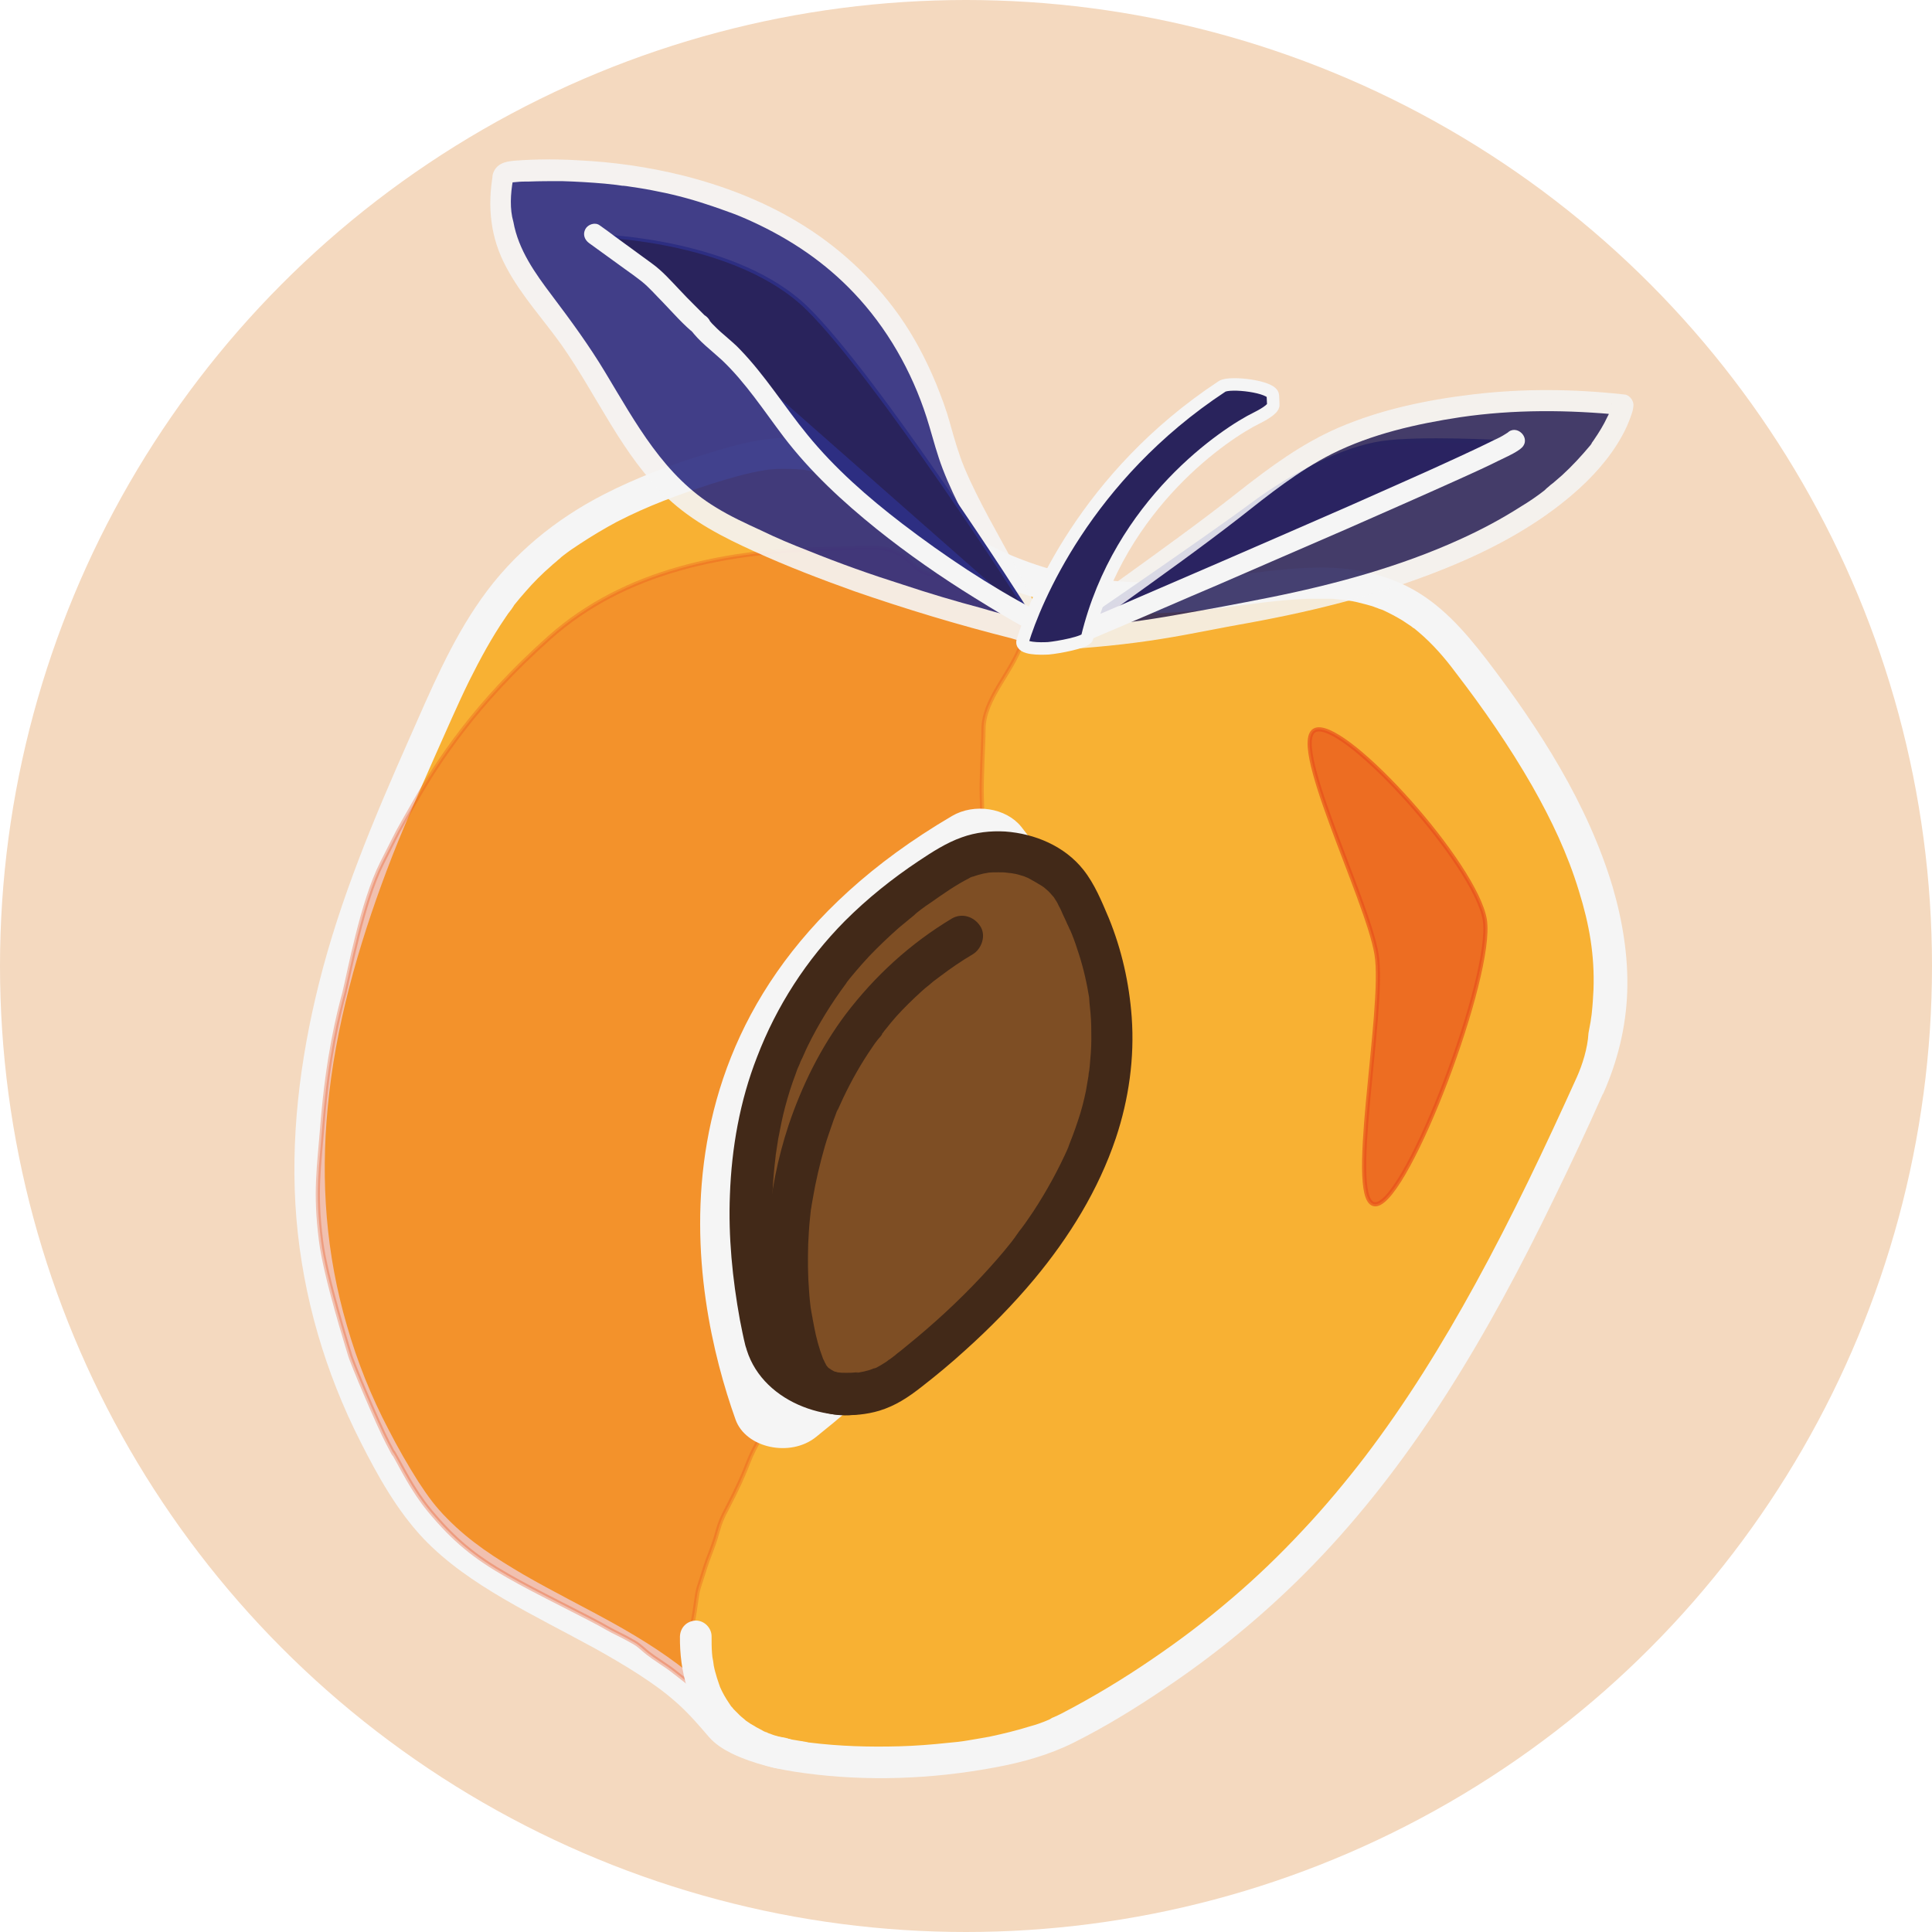
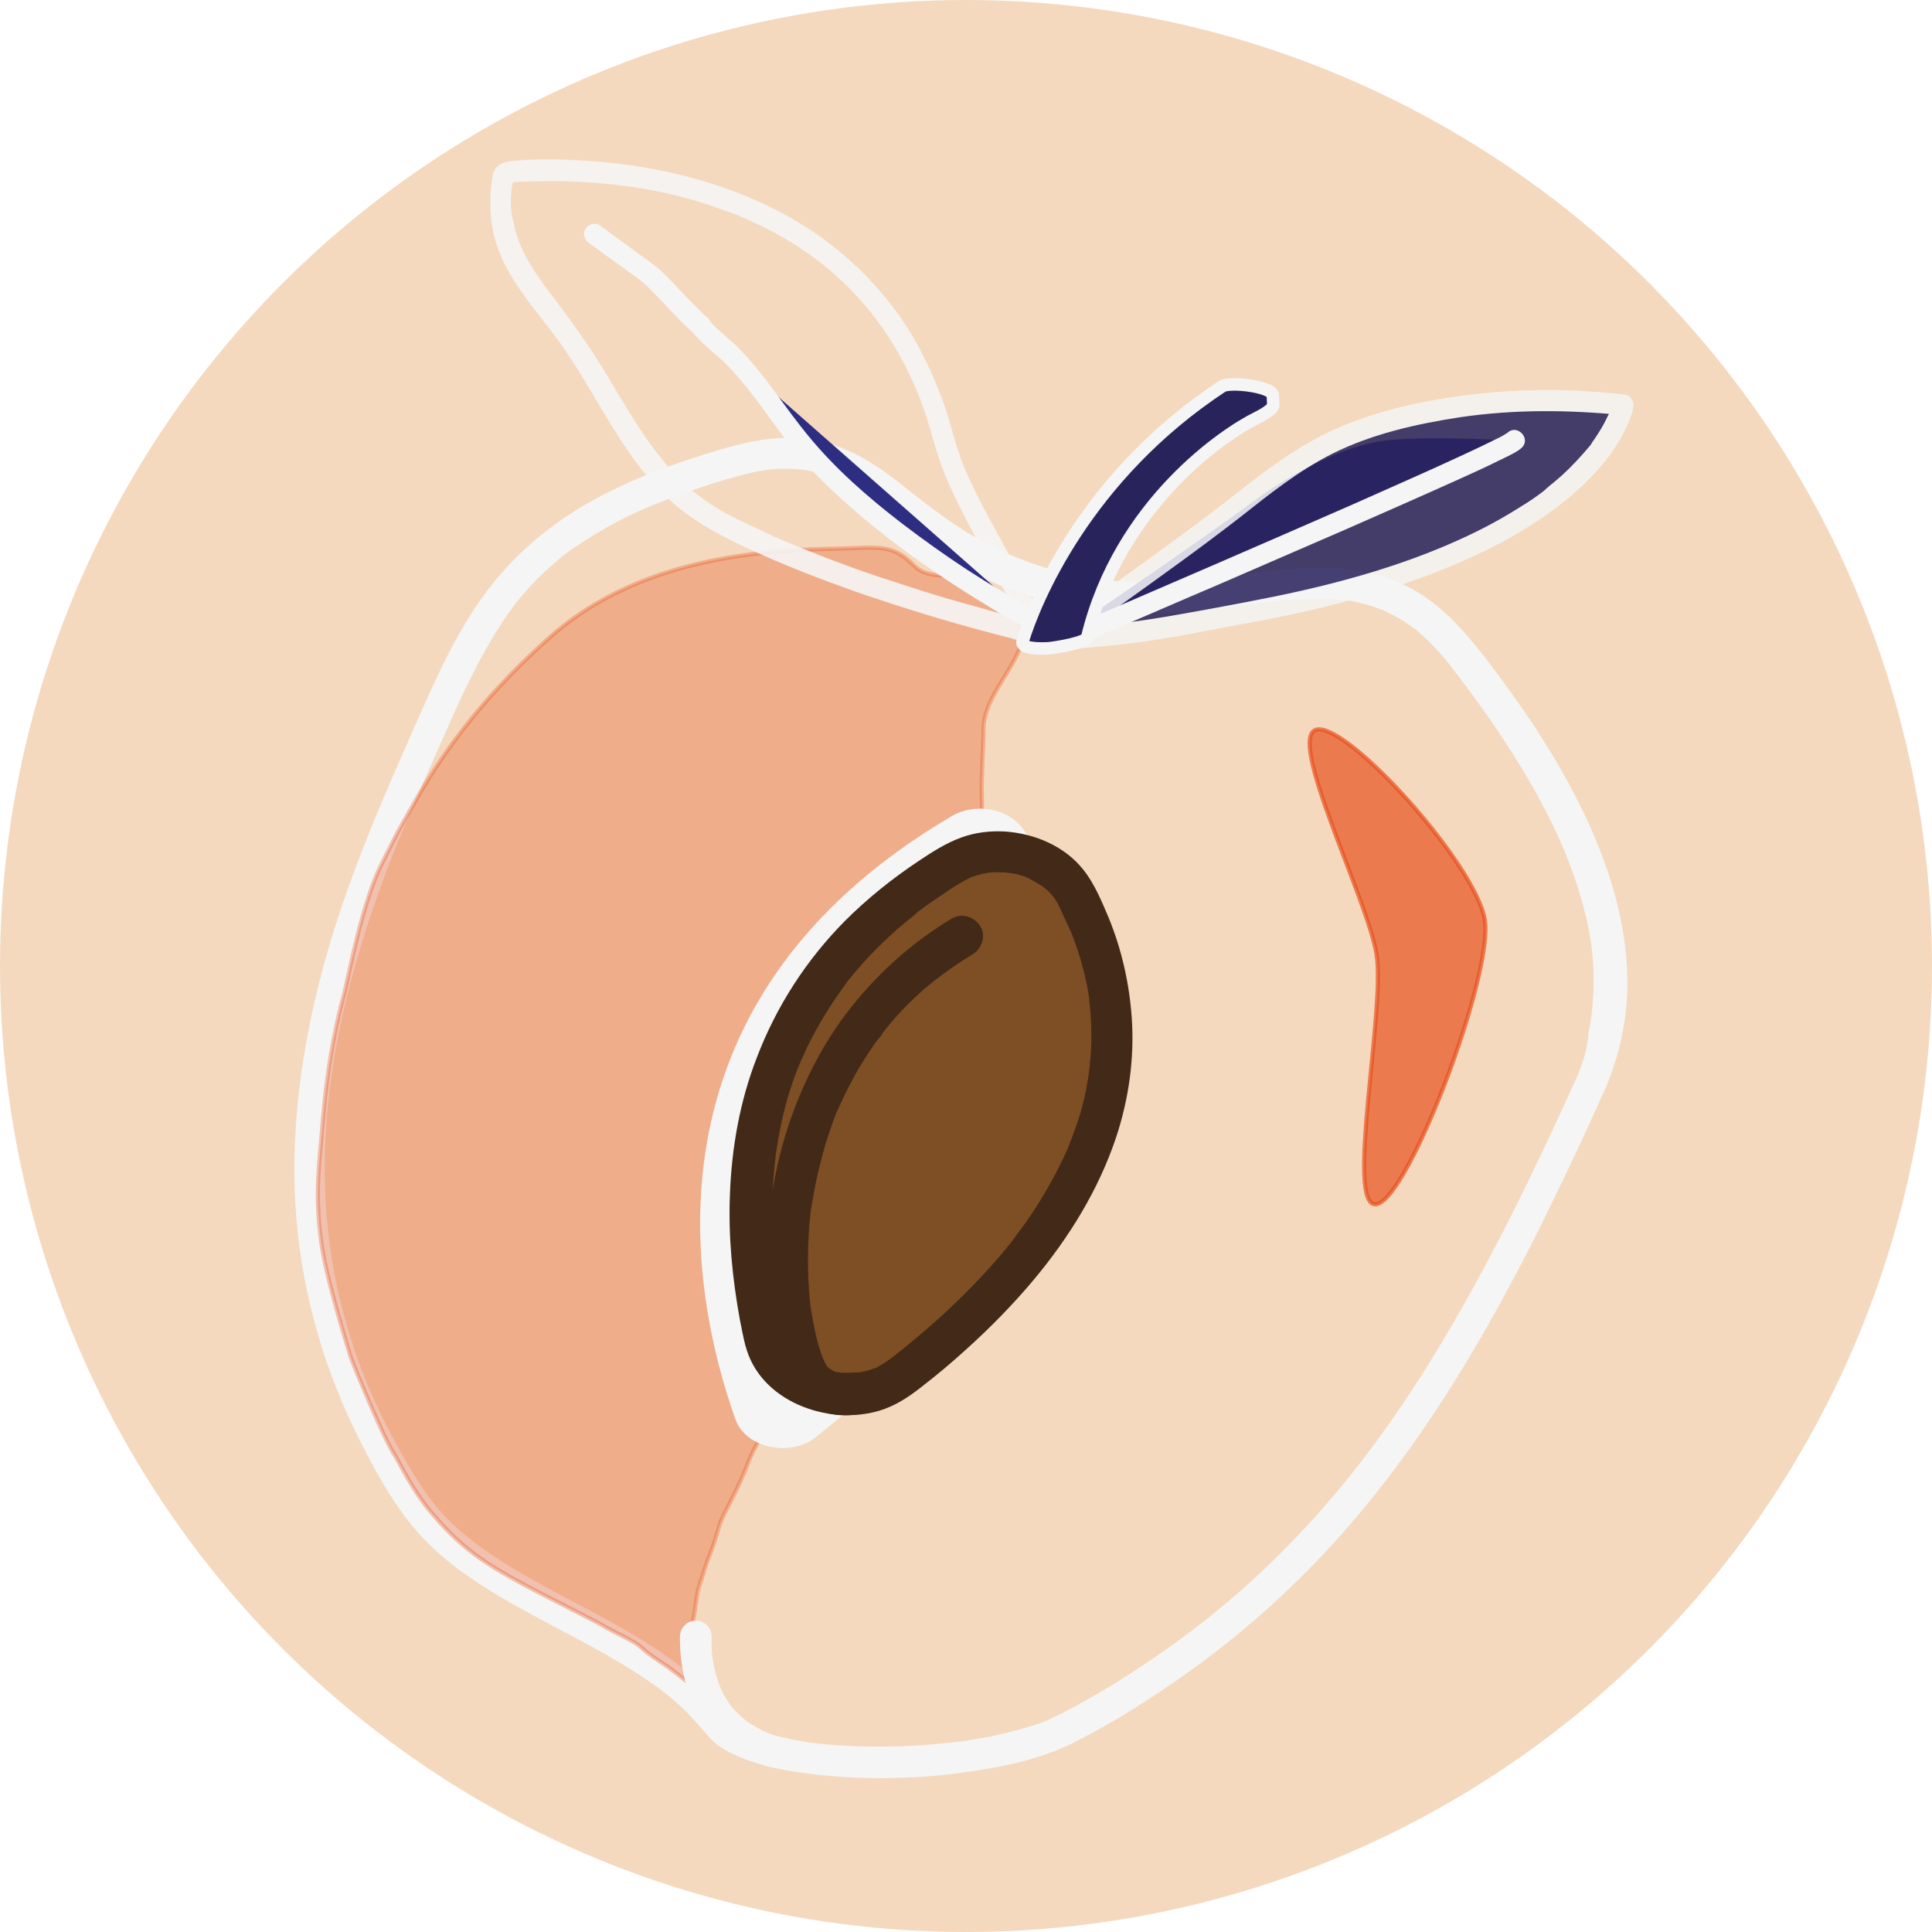
<svg xmlns="http://www.w3.org/2000/svg" version="1.1" x="0px" y="0px" viewBox="0 0 464 464" style="enable-background:new 0 0 464 464;" xml:space="preserve">
  <style type="text/css">
	.st0{fill:#F4D9BF;}
	.st1{fill:#F8B133;}
	.st2{fill:#F5F5F5;}
	.st3{opacity:0.32;fill:#E84E1B;stroke:#E84E1B;stroke-miterlimit:10;}
	.st4{fill:#2D2E82;stroke:#F5F5F5;stroke-miterlimit:10;}
	.st5{opacity:0.9;}
	.st6{fill:#2D2E82;}
	.st7{fill:#29235C;stroke:#2D2E82;stroke-width:0.75;stroke-miterlimit:10;}
	.st8{fill:#312782;stroke:#2D2E82;stroke-miterlimit:10;}
	.st9{opacity:0.86;}
	.st10{fill:#29235C;}
	.st11{fill:#312782;}
	.st12{fill:#29235C;stroke:#F5F5F5;stroke-width:3;stroke-miterlimit:10;}
	.st13{fill:#F5F5F5;stroke:#F5F5F5;stroke-miterlimit:10;}
	.st14{fill:#7E4E24;}
	.st15{fill:#422918;}
	.st16{opacity:0.68;fill:#E84E1B;stroke:#E84E1B;stroke-miterlimit:10;}
</style>
  <g id="fond">
    <circle class="st0" cx="232" cy="232" r="232" />
    <g>
      <g>
-         <path class="st1" d="M382,260.5c-32.5,71.9-62.1,120.6-124.8,154.1c-21.6,11.5-75.2,11.3-84.5-0.6     c-18.5-23.9-57.7-29.5-73.9-54.4c-34.5-53.1-30.2-107.2,0.1-174.4c16.9-37.4,22.5-58.6,76.6-74.3c35.8-10.4,36.7,18.5,76.7,29.5     c43.4,12,72.5-17.6,99.6,17.1C382,196.1,395.5,230.6,382,260.5z" />
        <g>
          <path class="st2" d="M378.7,258.7c-7.6,16.8-15.5,33.5-24.4,49.7c-7.9,14.4-16.6,28.5-26.6,41.6c-4.3,5.6-9.6,12-14.8,17.5      c-5.4,5.8-11.1,11.3-17.1,16.4c-6.2,5.3-12.1,9.8-19,14.5c-7,4.8-14.3,9.2-21.8,13.1c-0.6,0.3-1.2,0.6-1.9,0.9      c-0.3,0.1-0.5,0.2-0.8,0.4c-0.6,0.3,0,0,0.1,0c-0.2,0.1-0.5,0.2-0.7,0.3c-1.4,0.6-2.8,1.1-4.3,1.5c-3.2,1-6.5,1.8-9.8,2.5      c-1.7,0.3-3.5,0.6-5.2,0.9c-1.8,0.3-2.8,0.4-5,0.6c-3.8,0.4-7.6,0.7-11.4,0.8c-7.2,0.2-14.4,0-21.6-0.9c-0.7-0.1-0.2,0,0,0      c-0.2,0-0.3,0-0.5-0.1c-0.4-0.1-0.8-0.1-1.1-0.2c-0.9-0.1-1.7-0.3-2.5-0.4c-1.4-0.3-2.9-0.6-4.3-0.9c-1.3-0.3-2.6-0.7-3.9-1.1      c-0.6-0.2-1.2-0.5-1.8-0.7c-0.4-0.1,0.3,0.1,0.3,0.1c-0.1-0.1-0.3-0.1-0.4-0.2c-0.3-0.1-0.6-0.3-0.8-0.4c-0.9-0.5-1.8-1-2.7-1.6      c-0.7-0.4,0.5,0.5,0.1,0.1c-0.2-0.2-0.4-0.3-0.6-0.5c-0.3-0.3-0.6-0.6-0.9-0.9c-2.4-2.9-4.9-5.7-7.8-8.2      c-6.1-5.3-13.1-9.7-20.1-13.6c-7.2-4-14.5-7.6-21.6-11.7c-6.8-4-12.9-7.9-18.3-13.4c-3-3-4.7-5.4-7-8.9c-2.6-4.1-5-8.3-7.2-12.6      c-4.2-8-7.5-16.3-10-25c-5-17.1-6.3-34.5-4.6-52.3c1.8-19.4,7.3-38.7,14.2-57c3.5-9.3,7.6-18.4,11.6-27.5c2.7-6,5.3-12.1,8.2-18      c2.6-5.2,5.4-10.4,8.7-15.2c0.4-0.6,0.8-1.2,1.3-1.8c0.2-0.2,0.3-0.5,0.5-0.7c0.1-0.2,0.2-0.3,0.3-0.5c0.4-0.6-0.3,0.3,0,0      c0.9-1.1,1.8-2.2,2.7-3.2c1.9-2.2,4-4.3,6.2-6.2c0.5-0.5,1.1-0.9,1.6-1.4c0.3-0.2,0.6-0.5,0.8-0.7c0.2-0.2,1.1-0.8,0.5-0.4      c1.3-1,2.6-1.9,4-2.8c2.9-1.9,5.9-3.7,8.9-5.3c7.4-3.8,14.7-6.5,22.7-9.1c4.2-1.3,8.5-2.6,12.9-3.3c0.1,0,0.9-0.1,0.4-0.1      c-0.4,0.1,0.2,0,0.2,0c0.4,0,0.8-0.1,1.3-0.1c0.9-0.1,1.7-0.1,2.6-0.1c1.6,0,3.2,0.1,4.8,0.2c-0.8-0.1,0,0,0.4,0.1      c0.3,0.1,0.7,0.1,1,0.2c0.7,0.1,1.4,0.3,2.1,0.5c0.7,0.2,1.4,0.4,2,0.7c0.3,0.1,0.5,0.2,0.8,0.3c0.2,0.1,0.3,0.1,0.5,0.2      c-0.4-0.2-0.4-0.2,0,0c2.5,1.2,4.9,2.6,7.2,4.2c1.2,0.8,2.3,1.7,3.4,2.5c0.2,0.2,0.9,0.7,0.3,0.2c0.3,0.2,0.6,0.4,0.8,0.7      c0.6,0.5,1.2,1,1.8,1.4c2.7,2.1,5.4,4.3,8.2,6.3c6.5,4.7,13.5,8.6,20.9,11.4c8.7,3.3,17.8,5.2,27.1,5.7c8,0.4,15.9-0.2,23.8-1.2      c7-0.9,14-2,21.1-2.2c1.6,0,3.2,0,4.9,0c0.8,0,1.5,0.1,2.3,0.2c0.4,0,0.8,0.1,1.1,0.1c0.7,0.1,0.1,0,0,0c0.3,0,0.5,0.1,0.8,0.1      c1.6,0.2,3.1,0.6,4.6,1c0.7,0.2,1.5,0.4,2.2,0.7c0.4,0.1,0.7,0.3,1.1,0.4c0.1,0,0.7,0.3,0.3,0.1c-0.4-0.2,0.5,0.2,0.5,0.2      c1.5,0.7,3,1.5,4.5,2.4c0.7,0.5,1.4,0.9,2.1,1.4c0.1,0.1,1,0.8,0.6,0.4c0.4,0.3,0.8,0.7,1.2,1c3.3,2.8,6.2,6.1,8.8,9.6      c6.7,8.7,13,17.8,18.5,27.4c4.6,8.1,8.5,16.3,11.2,25.2c2.5,8,3.8,15.4,3.5,23.7c-0.1,1.9-0.2,3.7-0.4,5.5c-0.1,0.8,0,0.3,0,0.2      c0,0.2-0.1,0.4-0.1,0.6c-0.1,0.5-0.1,0.9-0.2,1.4c-0.2,0.9-0.3,1.8-0.5,2.7C381.3,251.8,380,255.8,378.7,258.7      c-0.8,1.8-0.5,4,1.3,5.1c1.6,0.9,4.3,0.5,5.1-1.3c3.4-7.7,5.4-15.8,5.7-24.2c0.3-8.5-1.1-17.1-3.5-25.3c-6-20-17.6-38-30.2-54.5      c-5.4-7-11.2-13.7-19.2-17.7c-6.4-3.2-13.4-4.5-20.5-4.5c-7.1,0-14.2,1-21.2,1.9c-7.9,1-15.9,1.8-23.9,1.6      c-9.1-0.3-17.9-2-26.6-5.3c-7-2.6-14-6.6-20.2-11.2c-0.6-0.5-1.3-0.9-1.9-1.4c-0.4-0.3-0.7-0.5-1.1-0.8c0.5,0.4-0.4-0.3-0.5-0.4      c-1.3-1-2.5-2-3.8-3c-2.5-2-5-4-7.7-5.7c-5.2-3.5-10.9-5.9-17.1-6.6c-8.1-1-16.1,1.2-23.8,3.6c-8.4,2.6-16.7,5.7-24.5,9.7      c-11.7,6-21.9,14.3-29.5,25.1c-7.3,10.3-12.2,22.1-17.3,33.6c-8.5,19.2-16.6,38.4-21.7,58.8c-4.6,18.4-7,37.6-5.4,56.6      c1.6,18.7,6.9,36.8,15.4,53.5c4.1,8.1,8.7,16.4,15,23.1c5.6,5.9,12.4,10.5,19.4,14.6c7.2,4.2,14.6,7.9,21.9,11.9      c3.6,2,7.2,4.1,10.6,6.3c3.5,2.3,6.2,4.2,9.2,6.9c2.8,2.5,5.2,5.3,7.6,8.1c1.5,1.7,3.4,2.9,5.4,3.9c5.4,2.6,11.3,3.9,17.2,4.7      c15.2,2.1,30.9,1.5,45.9-1.3c6.6-1.2,13.1-3,19.1-6c7.6-3.8,14.9-8.3,22-13.1c13.7-9.2,26.4-19.9,37.7-31.9      c11.3-12,21.2-25.2,30-39c9.5-14.9,17.8-30.5,25.5-46.4c4.1-8.4,8.1-16.9,11.9-25.5c0.8-1.8,0.5-4-1.3-5.1      C382.3,256.4,379.6,256.8,378.7,258.7z" />
        </g>
      </g>
      <path class="st3" d="M197.5,326.6c2.9-2.6,24.5-45.7,33.5-101.7c1.5-9.6,5.4-22,4.8-33.1c-0.2-4.2,0.4-13.2,0.4-16.6    c0-7.4,6.8-13.5,9.3-21c1.7-5.1-5.9-7.7-7.2-11.6c-2.5-7.7-13.6-1.5-18.7-6.7c-5.5-5.6-8.7-4.3-19.9-4.1    c-25.2,0.4-49.6,5.2-67.7,21.3c-17.9,15.9-26.9,30-32.2,39.2c-5.7,10-2.9,4.9-8,14.9c-4.8,9.4-7.9,26.5-9.1,31.3    c-1.4,5.1-3.9,15.2-5.2,30.9c-0.9,11.4-1.9,16.8-0.4,28.6c1.1,8.8,6.6,26.1,6.9,27.2c0.4,1.7,6.8,16.8,9.1,21.2    c2.6,5,0.9,1.6,1.4,2.5c2.1,3.6,4.5,8.8,8.7,13.9c5.9,7.1,10.8,11.1,18.7,15.6c6.9,4,19.9,10.2,24.1,12.7c1.2,0.7,4,2,5,2.6    c2,1.1,2,1.1,3.4,2.3c1.8,1.6,3.3,2.5,4.9,3.6c2.8,1.8,5,3.9,7.5,5.6c0.4,0.2-0.6-3.3-0.7-3.8c-0.6-2.7-0.6-0.9-0.7-3.5    c-0.1-1.6-0.3-1.6-0.3-2.4c0-0.5,0.9-4.3,1.2-5.6c0.9-4.2,0.9-6.6,1.5-8.6c1.3-3.9,1.8-5.9,2.8-8.3c2.3-5.9,1.5-6.1,4-10.7    c5.5-10.6,4.4-10.5,7.4-15.9C187.1,337.5,182.4,340.3,197.5,326.6z" />
      <path class="st4" d="M231,109.1" />
      <g>
        <g class="st5">
-           <path class="st6" d="M120.8,42.5c0.1-0.6,0.7-1.1,1.5-1.2c10.7-1,86.6-4.8,104.2,64c3.3,12.8,13.9,28.4,21.2,44.2      c0.5,1.1-0.7,2.3-2,1.9c-10.6-2.6-45.1-11.6-71.9-25.2c-20.3-10.3-25.8-29.7-38.3-46.6C126,66.7,117.8,59,120.8,42.5z" />
          <g>
            <path class="st2" d="M123.2,43.2c0,0-0.5,0.8-0.9,0.6c0,0,0.1,0,0.1,0c0.1,0,0.1,0,0.2,0c0.2,0,0.3,0,0.5,0       c0.4,0,0.7-0.1,1.1-0.1c0.9-0.1,1.9-0.1,2.8-0.1c2.6-0.1,5.2-0.1,7.9-0.1c3.4,0.1,6.9,0.3,10.3,0.6c0.9,0.1,1.9,0.2,2.8,0.3       c0.5,0.1,0.9,0.1,1.4,0.2c0.7,0.1-0.2,0,0.2,0c0.3,0,0.6,0.1,0.9,0.1c2,0.3,4.1,0.6,6.1,1c4.3,0.8,8.7,1.9,12.9,3.3       c2.2,0.7,4.4,1.5,6.6,2.3c2.1,0.8,3.9,1.6,6.2,2.7c9.3,4.5,17.3,10.2,24.2,17.9c7.7,8.6,13.4,19.2,16.7,30.5       c1,3.4,1.9,6.8,3.2,10.2c1.5,3.9,3.3,7.6,5.2,11.3c4.1,8.1,8.7,15.9,12.7,24c0.2,0.5,0.5,1,0.7,1.4c0.1,0.2,0.2,0.6,0.4,0.8       c0.3,0.3,0-0.1,0.1-0.4c-0.1,0.2,0.6-1,1-0.7c0,0-0.3-0.1-0.3-0.1c-0.2-0.1-0.4-0.1-0.6-0.2c-0.9-0.2-1.8-0.4-2.7-0.7       c-2.4-0.6-4.7-1.2-7-1.9c-6.4-1.7-12.8-3.6-19.1-5.7c-7.6-2.4-15.2-5.1-22.6-8.1c-3.9-1.5-7.7-3.1-11.4-4.9       c-3.7-1.7-7.4-3.4-10.8-5.5c-12.5-7.5-19.3-20.3-26.6-32.4c-3.9-6.5-8.3-12.5-12.9-18.6c-4-5.3-8-10.9-9.2-17.6       C122.4,50.2,122.6,46.6,123.2,43.2c0.2-1.3-0.4-2.7-1.7-3.1c-1.2-0.3-2.8,0.4-3.1,1.7c-1.4,7.8-0.6,15.4,3.2,22.4       c3.6,6.8,8.9,12.5,13.3,18.7c8.6,12.2,14.5,26.5,25.5,36.8c6,5.6,13.2,9.3,20.7,12.7c7.9,3.6,16,6.7,24.1,9.6       c12.4,4.3,25,8.1,37.7,11.3c1,0.3,2.1,0.7,3.2,0.7c2.5,0.1,4.8-2.3,4.2-4.9c-0.3-1-0.9-2-1.3-3c-0.5-1.1-1.1-2.2-1.6-3.3       c-1.1-2.2-2.2-4.4-3.4-6.5c-4.2-7.9-8.9-15.7-12.4-24c-1.4-3.4-2.4-6.9-3.4-10.5c-0.9-3.3-2.1-6.5-3.4-9.7       c-2.4-5.8-5.3-11.3-8.9-16.4c-6.5-9.1-14.9-16.8-24.5-22.5c-8.5-5.1-18-8.7-27.6-11.1c-8.1-2-16.5-3.2-24.9-3.6       c-5.1-0.3-10.3-0.3-15.4,0.1c-2.2,0.2-4.3,0.7-5.1,3.1C117.4,44.9,122.3,46.2,123.2,43.2z" />
          </g>
        </g>
-         <path class="st7" d="M144.5,56.7c0,0,32.7,1,49.4,17.4s52.3,71.6,52.9,72.9c0.6,1.3,0.6,1.3,0.6,1.3s-31.7-17.6-35.3-23.2     c0,0-25.2-22.5-27.6-28.6c0,0-26.1-27.9-30.6-31.4C149.2,61.6,144.5,56.7,144.5,56.7z" />
        <g>
          <g>
            <path class="st6" d="M247.7,148.8c0,0-40.1-21.2-58.3-46.1c-17.4-23.6-14.3-16.4-21.6-24.8c-0.5-0.6,0.6,0.6,0,0       c-3-2.8-8.7-8.8-11-11c-0.5-0.5-1.1-1-1.7-1.5l-12.6-9.2" />
            <g>
              <path class="st2" d="M249,146.7c-11.4-6-22.2-13.2-32.4-21c-8.2-6.3-16.1-13.2-22.7-21.3c-5.5-6.7-10.1-14.2-16.2-20.5        c-1.1-1.2-2.4-2.2-3.6-3.3c-0.7-0.6-1.3-1.1-1.9-1.7c-0.4-0.4-0.8-0.8-1.2-1.2c-0.2-0.2-0.4-0.5-0.6-0.7        c-0.2-0.2-1-1.3-0.5-0.5c-1.1,1.1-2.3,2.3-3.4,3.4c-0.4-0.4-0.5-0.4-0.3-0.2c0.2,0.2,0.1,0.1-0.2-0.3c1.1-1.1,2.3-2.3,3.4-3.4        c0.6,0.4,0.1,0-0.1-0.2c-0.2-0.2-0.5-0.5-0.7-0.7c-0.6-0.6-1.2-1.2-1.8-1.8c-1.2-1.2-2.4-2.4-3.6-3.7        c-2.1-2.2-4.1-4.5-6.6-6.3c-3-2.2-6-4.4-8.9-6.5c-1.2-0.9-2.4-1.8-3.7-2.7c-1.1-0.8-2.8-0.2-3.4,0.9c-0.7,1.3-0.2,2.6,0.9,3.4        c2.9,2.1,5.8,4.2,8.7,6.3c1.3,0.9,2.5,1.8,3.8,2.8c1.9,1.5,3.5,3.4,5.2,5.1c2.5,2.6,5,5.5,7.8,7.7c2.1,1.6,4.6-1.4,3.4-3.4        c-0.3-0.5-0.7-0.9-1.2-1.2c-2-1.4-4.8,1.4-3.4,3.4c2.1,2.9,5,5,7.6,7.4c5.7,5.4,10.1,12.2,14.8,18.4        c6.4,8.4,14.2,15.6,22.4,22.2c7.5,6,15.4,11.5,23.5,16.5c4.2,2.6,8.4,5.2,12.7,7.5C249.3,152.5,251.9,148.2,249,146.7        L249,146.7z" />
            </g>
          </g>
        </g>
      </g>
      <path class="st8" d="M254.5,153.5c0,0,35.4-24.2,46-32.1s22.5-13.7,31.5-15c9-1.3,28.9-0.2,28.9-0.2S262.2,155.1,254.5,153.5z" />
      <g class="st9">
        <path class="st10" d="M389.5,97.2c0.2,0.1-5.6,34.8-91.2,50c-15.6,2.8-23.1,5-45.2,6.3c0,0,18.7-13.3,38.4-27.8     c12.5-9.2,22.1-19.6,43.1-24.9C351,96.8,367.7,94.9,389.5,97.2z" />
        <g>
          <path class="st2" d="M388.3,99.4C388.3,99.4,388.3,99.4,388.3,99.4c-0.3-0.3-0.6-0.6-0.9-0.9c0,0-0.3-1.6-0.3-1.1      c0-1,0.1-0.7,0-0.3c-0.1,0.4-0.2,0.8-0.3,1.1c-0.2,0.6-0.4,1.2-0.6,1.7c-0.1,0.4,0.3-0.7,0-0.1c-0.1,0.2-0.2,0.4-0.3,0.6      c-0.2,0.4-0.4,0.8-0.6,1.2c-0.5,0.9-1,1.8-1.6,2.7c-0.3,0.5-0.7,1-1,1.5c-0.2,0.3-0.4,0.5-0.5,0.8c-0.1,0.1-0.2,0.3-0.3,0.4      c-0.4,0.6,0.2-0.2,0,0c-2.1,2.5-4.3,4.9-6.7,7.1c-0.7,0.6-1.5,1.3-2.2,1.9c-0.4,0.3-0.8,0.6-1.1,0.9c-0.2,0.2-0.4,0.3-0.6,0.5      c-0.4,0.3,0,0,0.1,0c-0.2,0.1-0.3,0.2-0.5,0.4c-1.8,1.4-3.7,2.7-5.7,3.9c-4.7,3-9.6,5.6-14.7,7.9c-14.3,6.5-30.1,10.8-45.6,13.9      c-7.5,1.5-15,2.9-22.5,4.2c-7.2,1.3-14.4,2.2-21.7,2.9c-2.5,0.2-5,0.4-7.5,0.5c0.4,1.6,0.8,3.1,1.3,4.7      c4.8-3.4,9.6-6.9,14.4-10.3c9.6-6.9,19.3-13.8,28.7-21.1c7.1-5.6,14.2-11.3,22.3-15.4c9.6-4.8,20.3-7.2,30.8-8.8      c12.9-1.9,26-1.8,39-0.5c1.3,0.1,2.5-1.3,2.5-2.5c0-1.5-1.2-2.4-2.5-2.5c-11.9-1.3-23.9-1.4-35.8,0c-11,1.3-22.2,3.6-32.4,8      c-8.8,3.8-16.4,9.4-23.9,15.3c-9,7.1-18.3,13.8-27.6,20.5c-6,4.3-12,8.6-18,12.9c-1.8,1.3-1.4,4.8,1.3,4.7      c8.7-0.5,17.3-1.3,25.9-2.7c6.9-1.1,13.8-2.6,20.7-3.8c17-3.1,33.9-7.4,49.9-14.2c9.9-4.2,19.5-9.5,27.7-16.5      c4.7-4,9-8.7,12-14.1c0.9-1.6,1.6-3.2,2.2-4.9c0.3-0.8,0.6-1.8,0.6-2.6c0-0.9-0.5-1.7-1.2-2.2c-1.1-0.8-2.8-0.2-3.4,0.9      C386.7,97.2,387.2,98.6,388.3,99.4z" />
        </g>
      </g>
      <g>
        <path class="st11" d="M255.1,153.7c0,0,105.6-45,108.7-48.2" />
        <g>
          <path class="st2" d="M256.4,155.9c3.5-1.5,7.1-3,10.6-4.5c8.5-3.6,16.9-7.3,25.4-10.9c10.3-4.5,20.6-8.9,30.9-13.4      c9.1-4,18.2-8,27.3-12.1c3.1-1.4,6.2-2.8,9.2-4.3c1.6-0.8,3.3-1.5,4.8-2.5c0.3-0.2,0.6-0.4,0.9-0.7c2.3-2.3-1.3-5.8-3.5-3.5      c-0.3,0.3,0.7-0.4,0.1-0.1c-0.3,0.2-0.5,0.3-0.8,0.5c-0.8,0.5-1.6,0.9-2.5,1.3c-2.8,1.4-5.6,2.7-8.4,4      c-8.6,4-17.4,7.8-26.1,11.7c-10.3,4.5-20.6,9-31,13.5c-8.8,3.8-17.6,7.6-26.4,11.4c-2.9,1.2-5.8,2.5-8.7,3.7      c-1.4,0.6-2.8,1.1-4.2,1.8c-0.1,0-0.1,0.1-0.2,0.1c-1.2,0.5-1.5,2.4-0.9,3.4C253.7,156.3,255.1,156.4,256.4,155.9L256.4,155.9z" />
        </g>
      </g>
      <path class="st12" d="M245.6,154c2.9-9.5,15.1-39.6,47.9-61.2c1.8-1.2,12.1,0,12.2,2.2l0.1,2.2c0.1,1.1-3,2.7-4,3.2    c-7.2,3.5-32.9,20.4-40.7,52.7c-0.3,1.2-7.1,2.4-9.3,2.6l0,0C249.9,155.8,245.1,155.9,245.6,154z" />
      <g>
        <g>
          <path class="st2" d="M188.4,417.4c-0.3,0,1.3,0.2,0.8,0.1c-0.1,0-0.3,0-0.4-0.1c-0.5-0.1-1-0.2-1.6-0.3      c-0.8-0.2-1.5-0.4-2.2-0.7c-0.4-0.1-0.8-0.3-1.2-0.5c-0.4-0.2,1,0.4,0.4,0.2c-0.1,0-0.2-0.1-0.3-0.1c-0.3-0.1-0.6-0.3-0.8-0.4      c-1-0.5-2-1.1-3-1.7c-0.2-0.2-0.5-0.3-0.7-0.5c-0.1-0.1-0.3-0.2-0.4-0.3c-0.4-0.3,0.8,0.6,0.2,0.2c-0.5-0.5-1.1-0.9-1.6-1.4      c-0.5-0.5-0.9-0.9-1.4-1.4c-0.2-0.3-0.4-0.5-0.7-0.8c-0.4-0.4,0.5,0.8,0.1,0.1c-0.1-0.2-0.3-0.4-0.4-0.6      c-0.9-1.3-1.7-2.7-2.3-4.1c-0.1-0.2-0.2-0.6,0.1,0.2c-0.1-0.3-0.2-0.5-0.3-0.8c-0.2-0.5-0.3-1-0.5-1.5c-0.3-1-0.6-2-0.8-3.1      c0-0.3-0.1-0.5-0.1-0.8c0-0.1-0.2-1.1-0.1-0.6c0.1,0.6-0.1-0.5-0.1-0.5c0-0.3-0.1-0.7-0.1-1c-0.1-1.3-0.1-2.7-0.1-4      c0-2-1.7-3.8-3.8-3.8c-2.1,0.1-3.7,1.6-3.8,3.8c-0.1,8.4,2.1,16.9,7.9,23.2c3.6,3.8,8.3,6.5,13.3,8c1.2,0.4,2.5,0.6,3.7,0.7      c2,0.2,3.8-1.9,3.8-3.8C192.1,418.9,190.5,417.6,188.4,417.4L188.4,417.4z" />
        </g>
      </g>
      <path class="st13" d="M177.1,340.7c-10.5-29.5-24.9-99.3,51.8-144.3c5.1-3,12.5-1.9,16,2.5c15.2,18.9,42.5,72.3-49.2,145.8    C189.8,349.5,179.4,347.3,177.1,340.7z" />
      <g>
        <path class="st14" d="M183.8,321.7c-7.1-30.8-8.8-82.3,45.1-114.2c9.8-5.8,24.1-2.3,29.1,7c12.2,22.7,22.1,67-41.8,116.3     C205.3,339.2,186.7,334,183.8,321.7z" />
        <g>
          <path class="st15" d="M188.7,320.3c-0.9-4.1-1.7-8.3-2.3-12.4c0-0.2-0.2-1.3,0-0.3c0.1,1,0,0,0-0.2c-0.1-0.6-0.2-1.2-0.2-1.8      c-0.1-1.1-0.2-2.3-0.3-3.4c-0.2-2.4-0.3-4.7-0.4-7.1c-0.2-5,0-10,0.5-14.9c0.1-0.6,0.1-1.2,0.2-1.8c0-0.3,0.1-0.6,0.1-1      c0.1-0.7-0.2,1.3,0,0c0.2-1.3,0.4-2.6,0.6-3.9c0.5-2.6,1-5.2,1.7-7.8c0.7-2.6,1.5-5.2,2.5-7.8c0.2-0.6,0.4-1.2,0.7-1.8      c0.1-0.3,0.3-0.6,0.4-1c0.1-0.3,0.7-1.5,0.1-0.2c0.6-1.2,1.1-2.5,1.7-3.7c2.6-5.3,5.7-10.3,9.2-15c0.7-1-0.4,0.5,0.1-0.2      c0.2-0.3,0.5-0.6,0.7-0.9c0.5-0.6,1-1.2,1.5-1.8c1-1.2,2.1-2.4,3.2-3.6c2.3-2.4,4.7-4.7,7.2-6.9c1.3-1.1,2.7-2.2,4-3.3      c0.4-0.4-0.2,0.2-0.3,0.2c0.2-0.2,0.4-0.3,0.6-0.5c0.3-0.2,0.6-0.5,0.9-0.7c0.8-0.6,1.6-1.2,2.4-1.7c3-2.1,6.1-4.3,9.3-5.9      c0.1-0.1,0.3-0.1,0.4-0.2c0.9-0.4-0.3,0.1-0.3,0.1c0-0.1,0.8-0.3,0.9-0.3c0.8-0.3,1.6-0.5,2.4-0.7c0.4-0.1,0.8-0.1,1.1-0.2      c0.9-0.2-1,0.1,0,0c0.8-0.1,1.6-0.1,2.5-0.1c0.7,0,1.4,0,2.1,0.1c0,0,0.6,0.1,0.7,0.1c0,0-1-0.2-0.5-0.1      c0.4,0.1,0.9,0.1,1.3,0.2c0.7,0.1,1.4,0.3,2,0.5c0.4,0.1,0.7,0.2,1.1,0.4c0.2,0.1,0.3,0.1,0.5,0.2c1,0.4-0.7-0.4-0.2-0.1      c1.3,0.7,2.5,1.4,3.8,2.2c0.4,0.3-0.4-0.3-0.4-0.3c0,0.1,0.5,0.4,0.5,0.4c0.2,0.2,0.5,0.4,0.7,0.6c0.6,0.5,1.1,1.1,1.6,1.7      c0.3,0.4-0.3-0.4-0.3-0.4c0,0,0.4,0.5,0.4,0.5c0.2,0.3,0.3,0.5,0.5,0.8c0.3,0.4,0.5,0.9,0.7,1.3c0.4,0.7,0.7,1.4,1,2.1      c0.3,0.7,0.7,1.4,1,2.2c0.2,0.3,0.3,0.7,0.5,1c0.1,0.2,0.4,1,0,0.1c-0.4-1,0-0.1,0.1,0.1c0.7,1.6,1.3,3.2,1.8,4.8      c1.2,3.5,2.1,7.1,2.7,10.7c0.1,0.5,0.2,1,0.2,1.4c0,0.2,0.1,0.5,0.1,0.7c0,0.2-0.2-1.4-0.1-0.4c0.1,1,0.2,2,0.3,3      c0.2,2.1,0.2,4.2,0.2,6.3c0,2.2-0.2,4.4-0.4,6.6c-0.1,0.6-0.1,1.1-0.2,1.7c0-0.5,0.2-1.2,0-0.4c0,0.3-0.1,0.7-0.1,1      c-0.2,1.2-0.4,2.3-0.6,3.5c-0.5,2.4-1.1,4.8-1.9,7.1c-0.4,1.2-0.8,2.4-1.3,3.7c-0.2,0.6-0.5,1.2-0.7,1.8      c-0.1,0.3-0.2,0.5-0.3,0.8c-0.1,0.2-0.2,0.4-0.2,0.5c0.1-0.2,0.4-1,0.2-0.4c-2.4,5.4-5.2,10.5-8.4,15.4c-0.9,1.3-1.8,2.7-2.8,4      c-0.5,0.6-0.9,1.2-1.4,1.9c-0.8,1,0.3-0.4-0.2,0.3c-0.3,0.4-0.6,0.8-0.9,1.2c-2.2,2.8-4.6,5.5-7.1,8.2c-5.6,6-11.7,11.6-18,16.7      c-0.8,0.7-1.6,1.3-2.5,2c-0.4,0.4-0.9,0.7-1.4,1.1c0,0-0.6,0.5-0.3,0.2c0.3-0.3-0.4,0.3-0.4,0.3c-0.5,0.4-1.1,0.7-1.7,1.1      c-0.3,0.2-0.6,0.3-0.9,0.5c-0.1,0.1-0.3,0.1-0.4,0.2c-0.5,0.2-0.7,0,0.2-0.1c-0.6,0.1-1.3,0.5-1.8,0.6c-0.7,0.2-1.5,0.4-2.2,0.5      c-0.3,0.1-0.6,0.1-0.9,0.1c0.1,0,1.3-0.1,0.4-0.1c-0.1,0-0.3,0-0.4,0c-0.7,0.1-1.5,0.1-2.3,0.1c-0.7,0-1.3,0-1.9-0.1      c-0.1,0-0.3,0-0.4,0c-0.5,0-0.5-0.3,0.4,0.1c-0.3-0.1-0.7-0.1-1-0.2c-1.4-0.3-2.7-0.7-4-1.1c-1.1-0.4,0.8,0.4,0,0      c-0.3-0.1-0.6-0.3-0.9-0.4c-0.6-0.3-1.2-0.6-1.7-1c-0.3-0.2-0.5-0.4-0.8-0.6c-0.7-0.5,0.9,0.8,0,0c-0.5-0.4-1-0.9-1.4-1.3      c-0.2-0.2-0.4-0.5-0.7-0.7c-0.1-0.1-0.2-0.2-0.3-0.3c-0.4-0.5,0.6,0.9,0.3,0.4c-0.3-0.5-0.7-1-1-1.5c-0.2-0.3-0.3-0.6-0.4-0.9      c-0.5-1,0.3,0.8,0,0.1C189,321.6,188.8,321,188.7,320.3c-0.6-2.5-3.6-4.3-6.2-3.5c-2.6,0.9-4.2,3.4-3.5,6.2      c3.3,13.5,19.8,19.5,32.2,15.8c3.9-1.2,6.9-3.2,10.1-5.7c3.6-2.8,7.1-5.7,10.5-8.8c5.9-5.3,11.5-11,16.6-17.1      c8.4-10.1,15.4-21.4,19.6-33.9c3.1-9.3,4.5-19.2,3.8-29c-0.6-8.2-2.4-16.2-5.5-23.8c-1.7-4-3.4-8.2-6.1-11.6      c-4.5-5.7-11.7-8.7-18.8-9.2c-3.5-0.2-7.1,0.2-10.4,1.4c-3.7,1.3-7.1,3.5-10.4,5.7c-6.3,4.2-12.3,9-17.7,14.4      c-9.2,9.3-16.4,20.4-21.1,32.7c-4.1,10.5-6.1,21.8-6.5,33.1c-0.4,10,0.6,20.1,2.4,30c0.4,2,0.8,4.1,1.3,6.1      c0.6,2.6,3.7,4.3,6.2,3.5C187.8,325.6,189.3,323.1,188.7,320.3z" />
        </g>
      </g>
      <g>
        <g>
          <path class="st15" d="M203.8,329.9c1.2-0.2-0.2,0-0.4,0c-0.3,0-1,0.1-1.3,0c0.2,0,0.3,0.1,0.5,0.1c-0.3,0-0.5-0.1-0.8-0.2      c-0.3-0.1-0.6-0.2-1-0.3c-0.3-0.1-1.2-0.3-0.1,0c-0.3-0.1-0.7-0.3-1-0.5c-0.3-0.2-0.6-0.4-0.9-0.6c-0.8-0.5,0.7,0.7-0.1-0.2      c-0.1-0.1-0.4-0.5-0.5-0.5c0.5,0.2,0.6,0.9,0.2,0.1c-0.1-0.3-0.3-0.5-0.4-0.8c-0.5-1,0.5,1.3,0.1,0.3c-0.1-0.3-0.2-0.6-0.4-0.9      c-1-2.6-1.7-5.2-2.2-7.9c-0.1-0.7-0.3-1.4-0.4-2.2c-0.1-0.3-0.1-0.7-0.2-1c-0.1-0.5-0.3-2.3-0.1-0.3c-0.2-1.7-0.4-3.4-0.5-5.1      c-0.3-3.7-0.3-7.4-0.2-11.1c0.1-2,0.2-4,0.4-5.9c0.1-1,0.2-1.9,0.3-2.9c0.1-1-0.2,1.3,0,0.3c0-0.2,0.1-0.4,0.1-0.7      c0.1-0.6,0.2-1.2,0.3-1.7c0.7-4.2,1.7-8.4,2.9-12.6c0.6-2.1,1.4-4.2,2.1-6.3c0.2-0.5,0.4-1.1,0.6-1.6c0.1-0.4,0.8-1.9,0.2-0.4      c0.5-1.1,1-2.2,1.5-3.3c2-4.2,4.3-8.3,7-12.2c0.4-0.6,0.8-1.2,1.3-1.8c0.3-0.4,1-1,1.1-1.5c-0.1,0.2-0.3,0.3-0.4,0.5      c0.1-0.2,0.3-0.3,0.4-0.5c0.3-0.3,0.5-0.7,0.8-1c0.4-0.5,0.8-1,1.2-1.5c1.8-2.2,3.8-4.2,5.9-6.2c1.1-1,2.1-2,3.3-2.9      c0.5-0.4,1-0.9,1.6-1.3c0.3-0.2,0.5-0.4,0.8-0.6c0.4-0.3,0.4-0.3-0.2,0.1c0.2-0.1,0.4-0.3,0.6-0.4c2.5-1.9,5-3.6,7.7-5.2      c2.2-1.3,3.3-4.6,1.8-6.8c-1.5-2.3-4.4-3.2-6.8-1.8c-10,6-18.5,13.8-25.5,23c-6,8-10.5,17.1-13.7,26.6      c-5.3,16-6.7,33.7-3.6,50.3c0.6,3.1,1.4,6.2,2.5,9.2c0.4,1,0.8,2,1.3,3c0.9,1.8,2.3,3,3.8,4.2c3.7,2.8,8.5,3.5,13,2.7      c2.6-0.5,4.3-3.7,3.5-6.2C209,330.6,206.6,329.4,203.8,329.9L203.8,329.9z" />
        </g>
      </g>
      <path class="st16" d="M330.6,229.2c2.2,13.2-7.7,61.3,0,60c7.7-1.3,28.1-55.1,26-68.3c-2.2-13.2-32.6-47-40.3-45.7    C308.6,176.6,328.5,216,330.6,229.2z" />
    </g>
  </g>
  <g id="logo">
</g>
</svg>